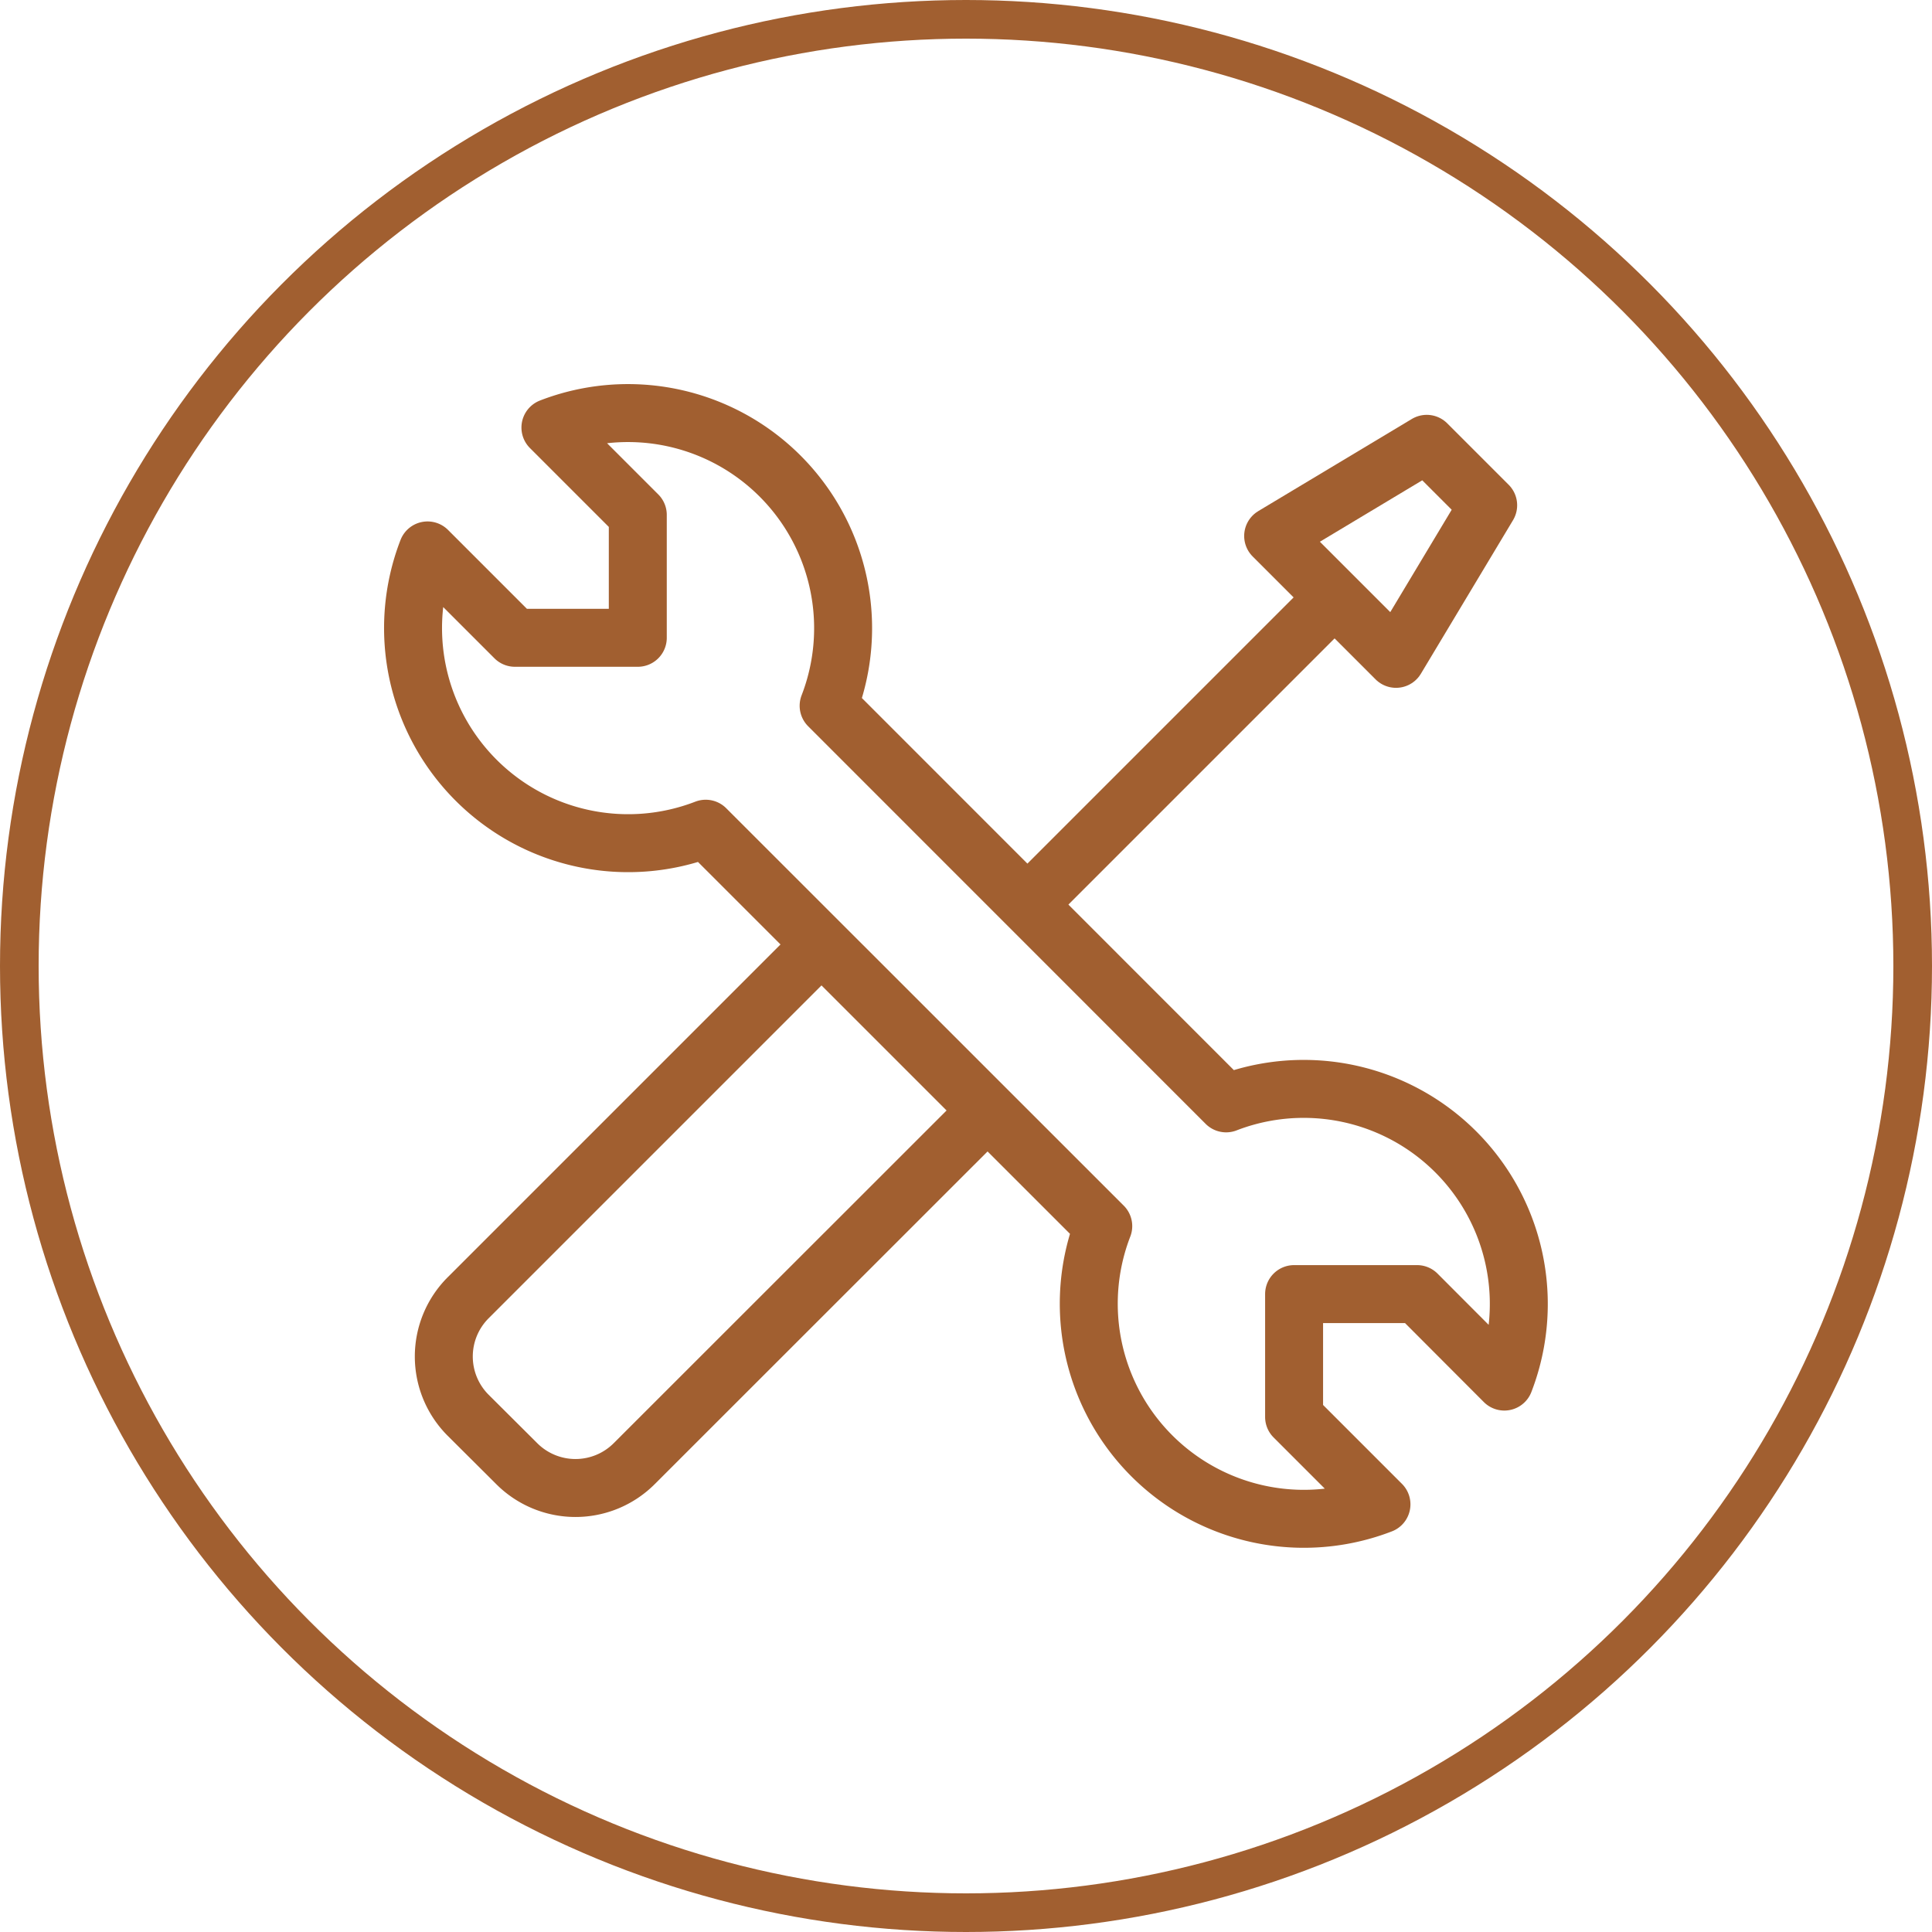
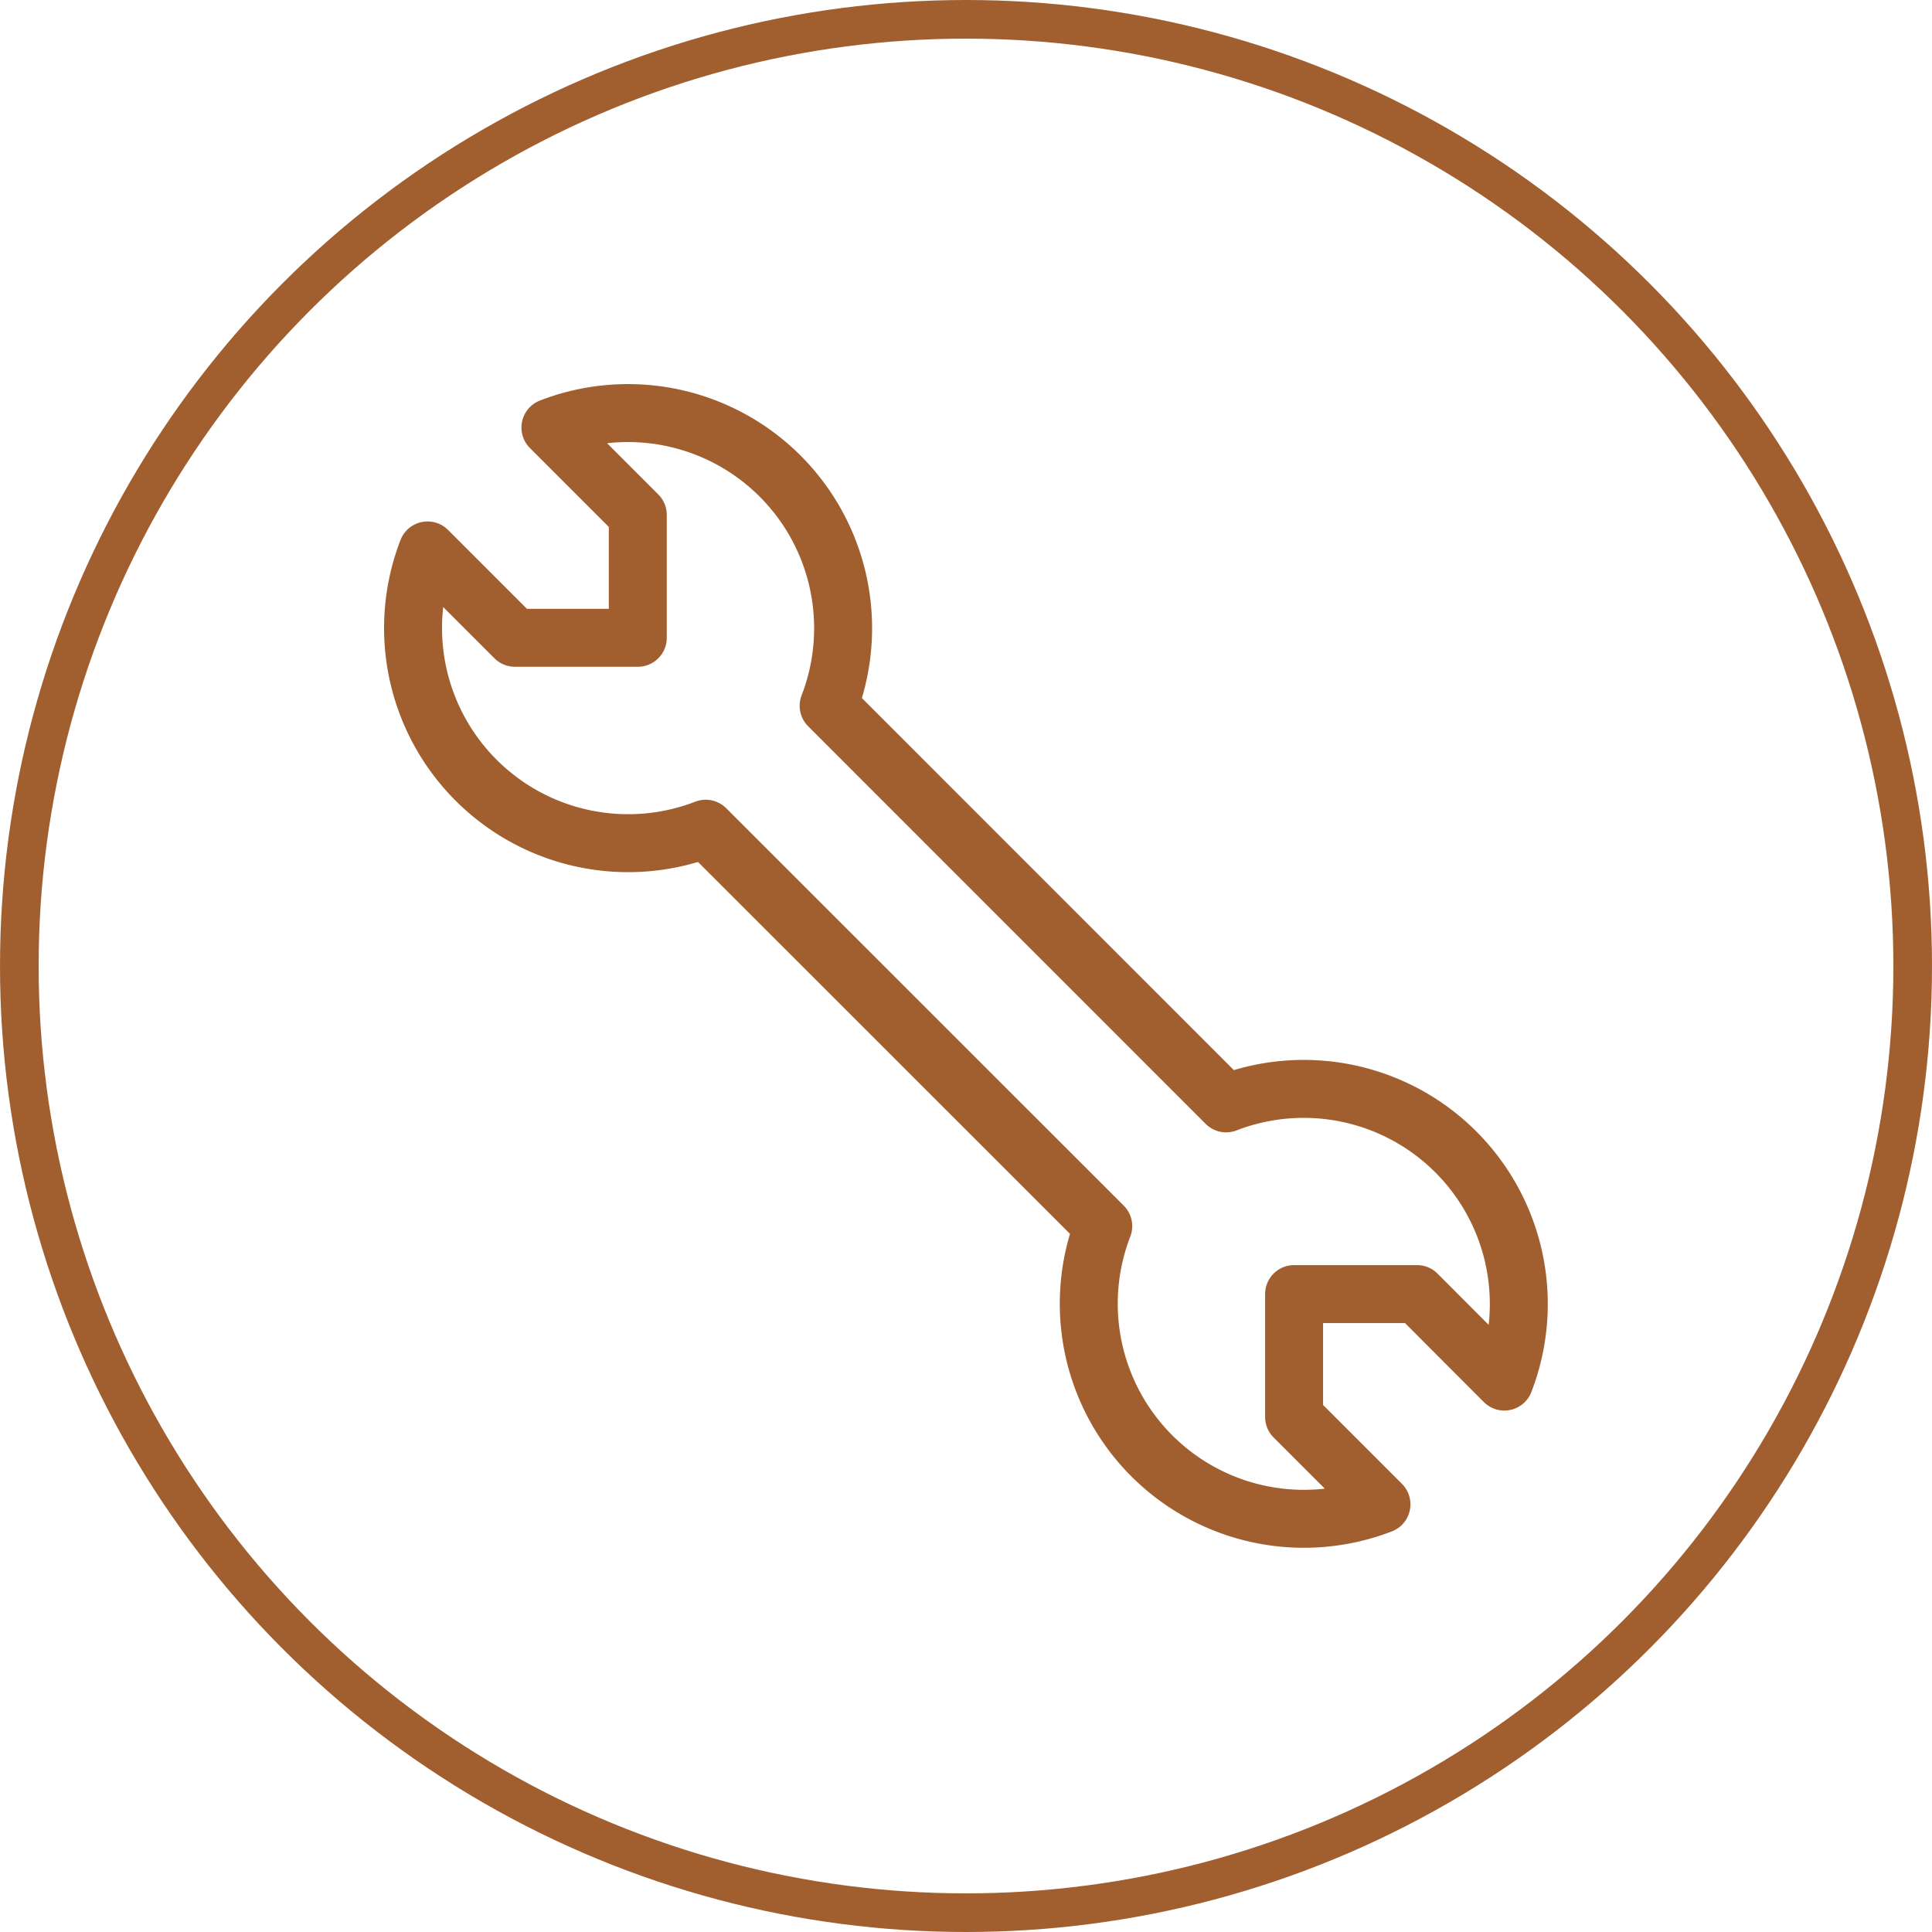
<svg xmlns="http://www.w3.org/2000/svg" width="50" height="50" viewBox="0 0 50 50">
  <defs>
    <clipPath id="clip-Construção">
      <rect width="50" height="50" />
    </clipPath>
  </defs>
  <g id="Construção" clip-path="url(#clip-Construção)">
    <g id="Ellipse_33" data-name="Ellipse 33" fill="none" stroke="#a15f30" stroke-width="1">
-       <circle cx="25" cy="25" r="25" stroke="none" />
      <circle cx="25" cy="25" r="24.5" fill="none" />
    </g>
    <g id="Group_48" data-name="Group 48" transform="translate(10.691 10.691)">
-       <path id="Path_1" data-name="Path 1" d="M13,13.949,20.949,6" transform="translate(2.899 -1.23)" fill="none" stroke="#a15f30" stroke-width="1.5" />
-       <path id="Path_2" data-name="Path 2" d="M20.18,9.065,17,5.885,20.975,3.5l1.59,1.59Z" transform="translate(5.258 -2.705)" fill="none" stroke="#a15f30" stroke-linejoin="round" stroke-width="1.5" />
      <path id="Path_3" data-name="Path 3" d="M4.63,12.5A5.566,5.566,0,0,1,3.374,6.554L5.635,8.815h3.18V5.635L6.554,3.374a5.567,5.567,0,0,1,7.2,7.2L24.041,20.864a5.567,5.567,0,0,1,7.2,7.2L28.982,25.8H25.8v3.18l2.261,2.261a5.567,5.567,0,0,1-7.2-7.2L10.573,13.756A5.566,5.566,0,0,1,4.63,12.5Z" transform="translate(-3 -3)" fill="none" stroke="#a15f30" stroke-linejoin="round" stroke-width="1.5" />
-       <path id="Path_4" data-name="Path 4" d="M17.337,16.094,8.427,25a2.149,2.149,0,0,1-3.039,0L4.129,23.746a2.149,2.149,0,0,1,0-3.039l8.91-8.91" transform="translate(-2.705 2.189)" fill="none" stroke="#a15f30" stroke-linejoin="round" stroke-width="1.5" />
    </g>
  </g>
</svg>